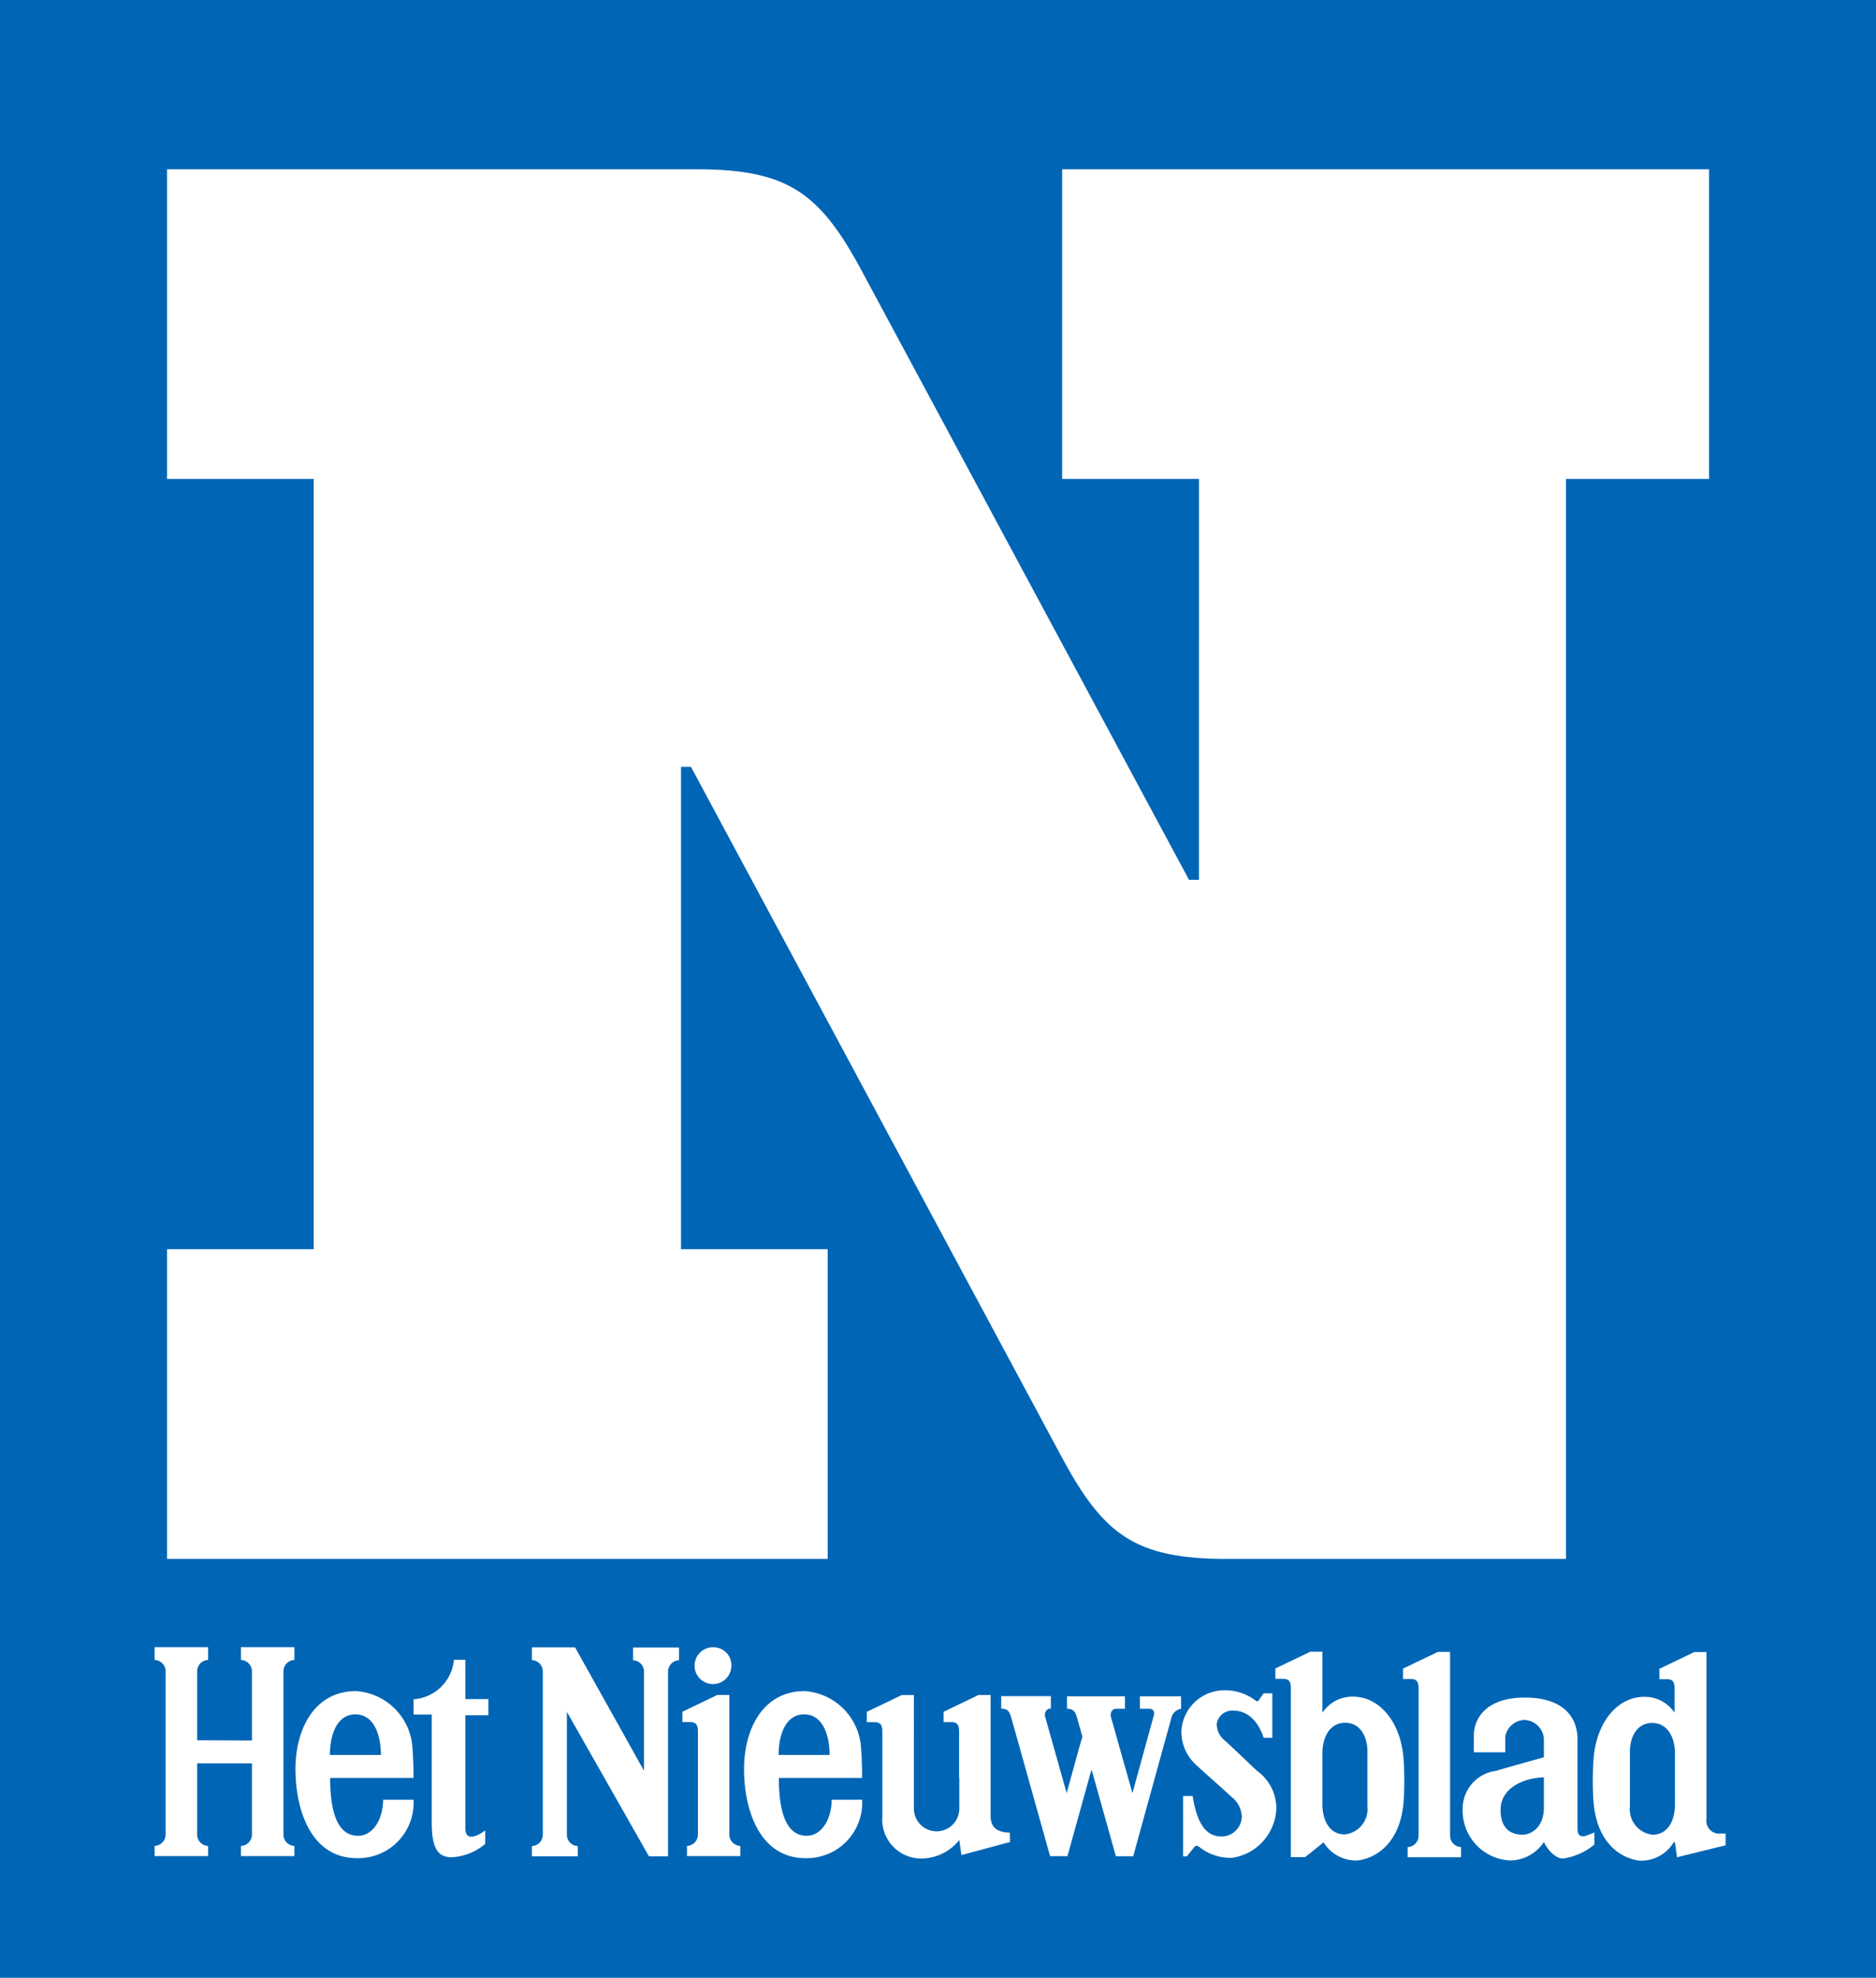
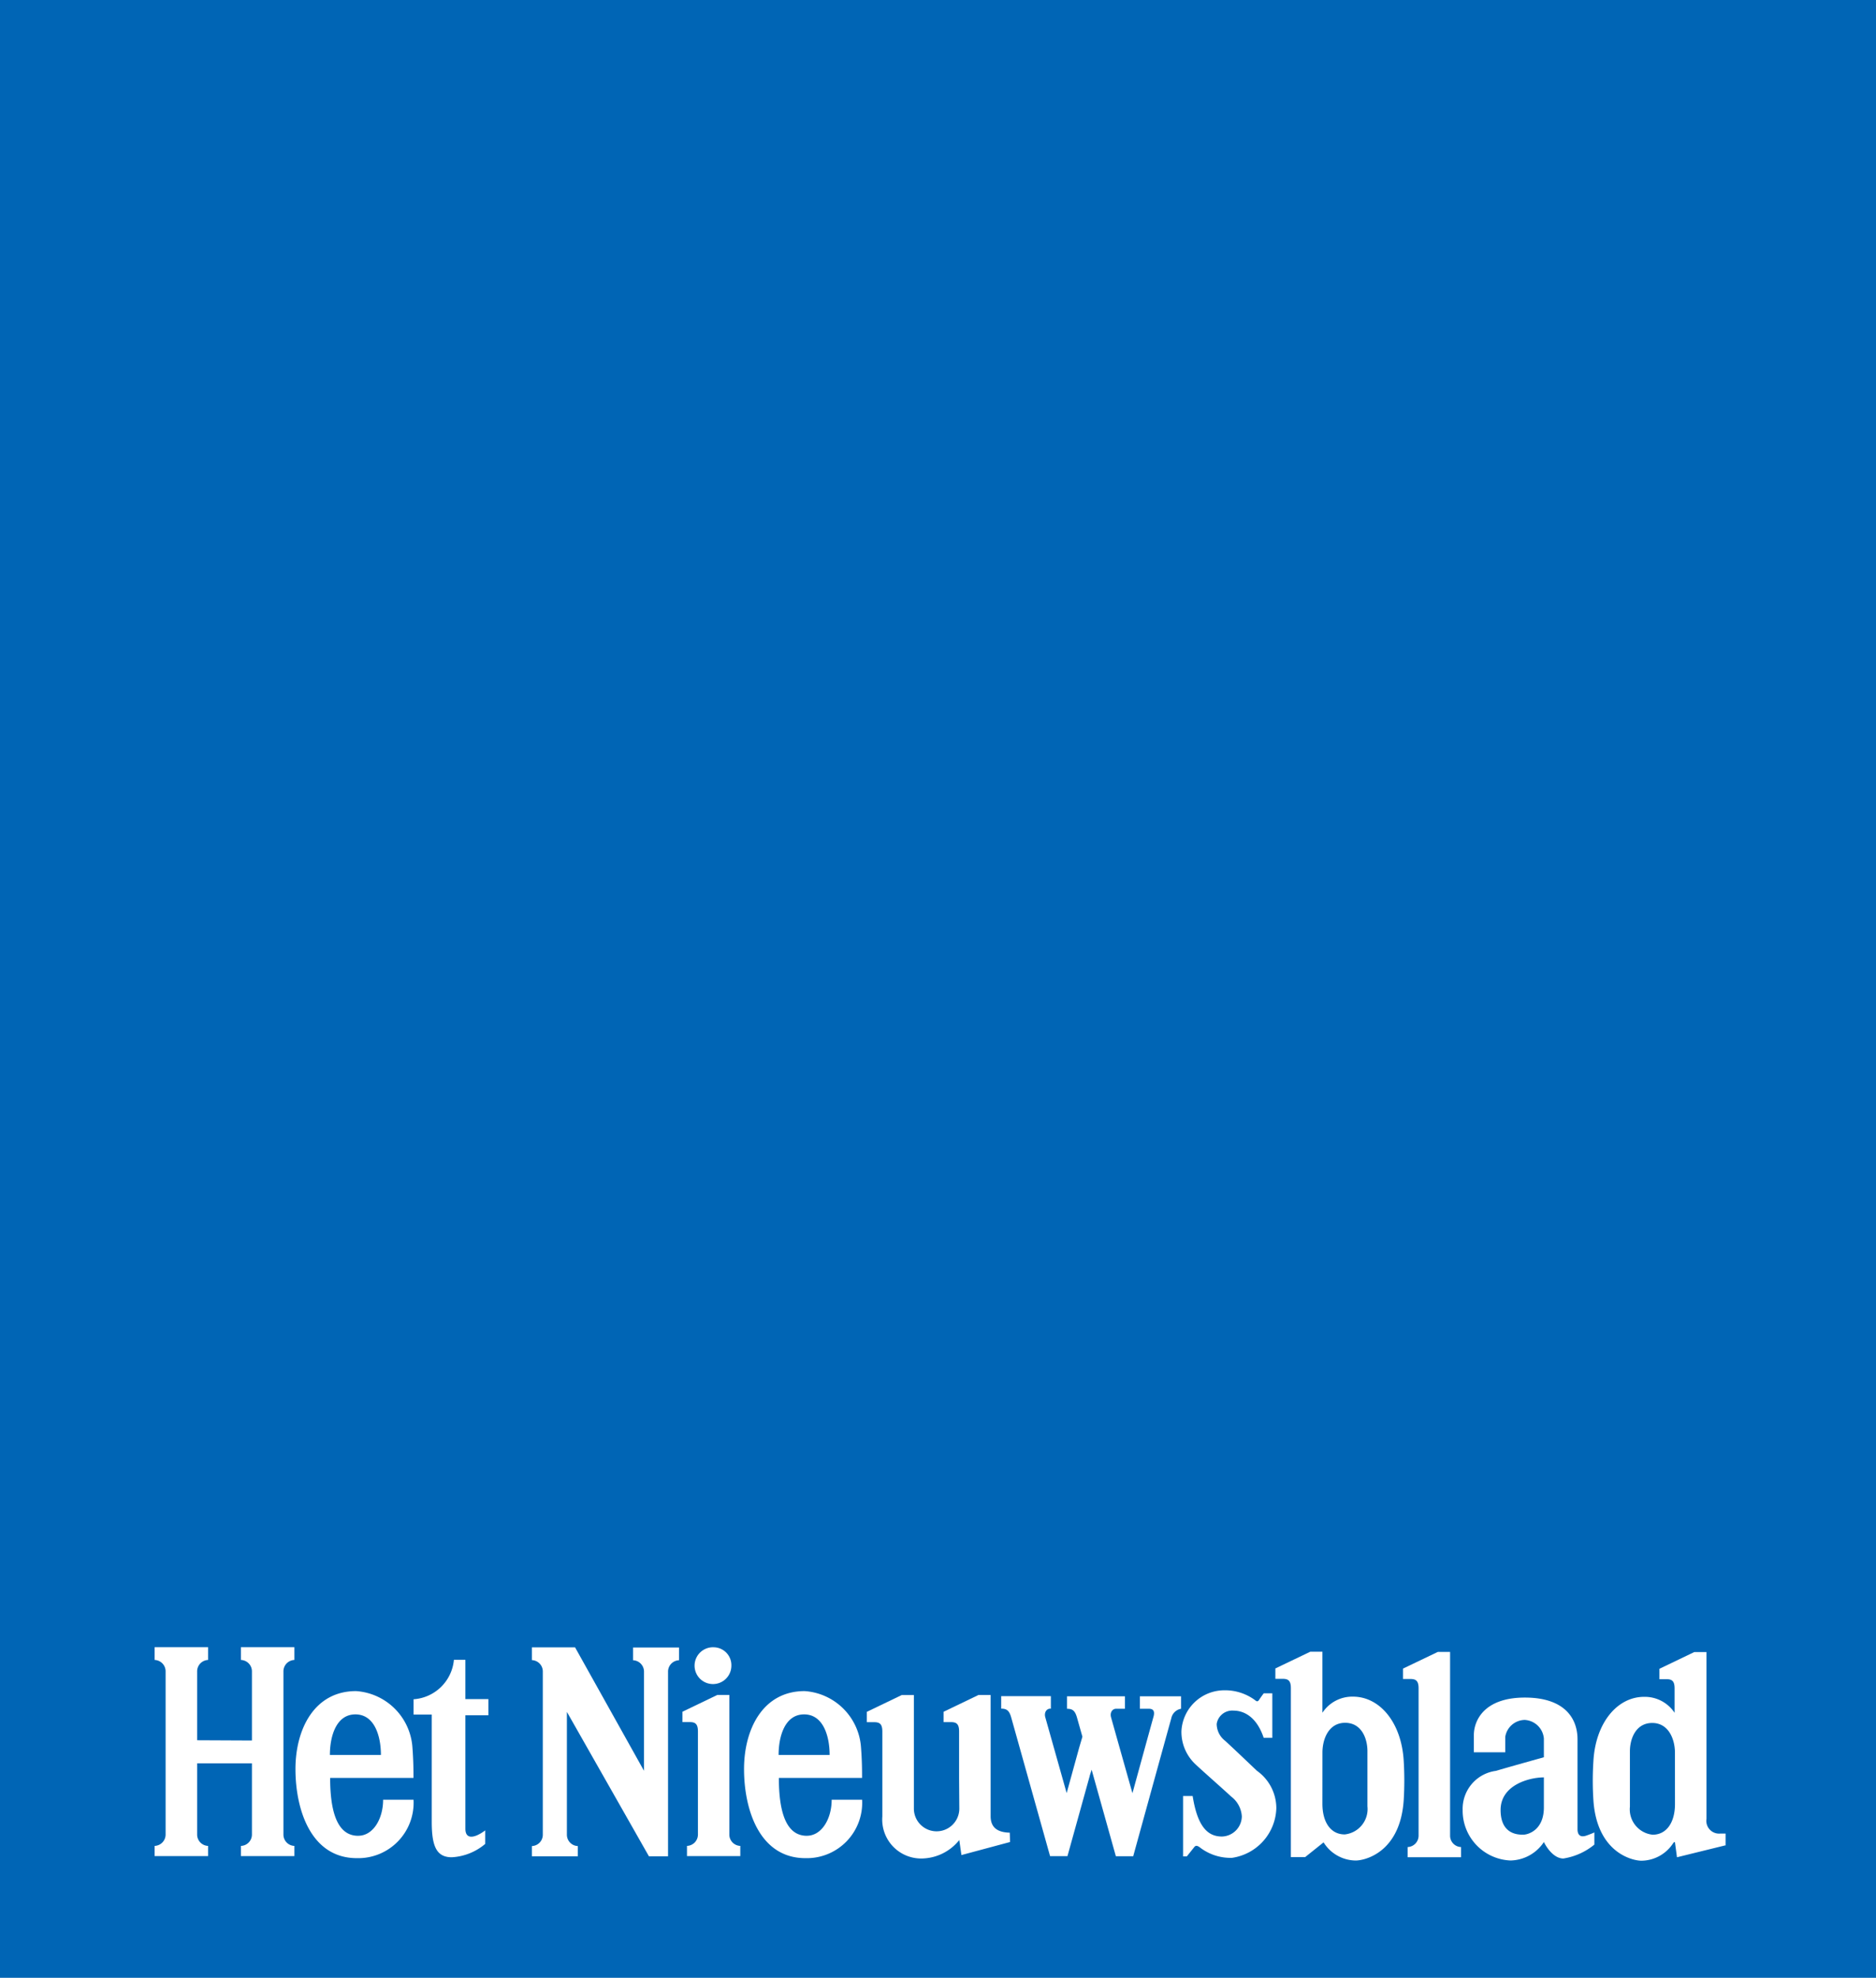
<svg xmlns="http://www.w3.org/2000/svg" width="58.829" height="62" viewBox="0 0 58.829 62">
  <g id="Group_770" data-name="Group 770" transform="translate(-169.813 -420.945)">
    <rect id="Rectangle_538" data-name="Rectangle 538" width="58.829" height="62" transform="translate(169.813 420.945)" fill="#0065b5" />
    <g id="Group_768" data-name="Group 768" transform="translate(175.051 426.252)">
-       <path id="Path_271" data-name="Path 271" d="M218.291,446.983H214v-9.708h20.287v9.708H229.8v33.853H219.162c-2.862,0-3.858-.747-5.165-3.174l-11.637-21.656h-.311v15.122h4.6v9.708H185.931v-9.708h4.6V446.983h-4.6v-9.708h16.615c2.862,0,3.858.747,5.165,3.174l10.268,19.1h.311Z" transform="translate(-185.931 -437.275)" fill="#fff" />
-     </g>
+       </g>
    <g id="Group_769" data-name="Group 769" transform="translate(174.662 472.584)">
      <path id="Path_272" data-name="Path 272" d="M187.786,583.486v2.224a.356.356,0,0,1-.344.364v.32h1.676v-.32a.356.356,0,0,1-.344-.364v-5.1a.357.357,0,0,1,.344-.365v-.4h-1.676v.4a.357.357,0,0,1,.344.365v2.16l-1.718-.008v-2.152a.357.357,0,0,1,.344-.365v-.4h-1.677v.4a.357.357,0,0,1,.344.365v5.1a.357.357,0,0,1-.344.364v.32h1.677v-.32a.356.356,0,0,1-.344-.364v-2.224h1.718" transform="translate(-184.735 -579.848)" fill="#fff" />
      <path id="Path_273" data-name="Path 273" d="M200.293,588.6c.469,0,.78-.533.78-1.129h.954a1.737,1.737,0,0,1-1.776,1.831c-1.458,0-1.927-1.548-1.927-2.792s.587-2.445,1.9-2.445a1.9,1.9,0,0,1,1.768,1.761c.033.436.033.738.033.96h-2.613c0,1.432.41,1.815.879,1.815m.713-2.535c0-.577-.193-1.271-.8-1.271s-.8.694-.8,1.271Z" transform="translate(-193.908 -582.692)" fill="#fff" />
      <path id="Path_274" data-name="Path 274" d="M211.343,581.053h-.359a1.363,1.363,0,0,1-1.265,1.236v.48h.57v3.362c0,.755.143,1.111.628,1.111a1.768,1.768,0,0,0,1.048-.418V586.4c-.31.232-.621.311-.621-.053v-3.556h.721v-.507h-.721v-1.227" transform="translate(-201.599 -580.66)" fill="#fff" />
      <path id="Path_275" data-name="Path 275" d="M222.487,579.85h-1.349v.4a.356.356,0,0,1,.343.365v5.1a.356.356,0,0,1-.343.364v.32h1.441v-.32a.356.356,0,0,1-.343-.364v-3.842l2.572,4.526h.6v-5.78a.357.357,0,0,1,.344-.365v-.4h-1.441v.4a.357.357,0,0,1,.343.365v3.1l-2.161-3.868" transform="translate(-209.308 -579.848)" fill="#fff" />
      <path id="Path_276" data-name="Path 276" d="M237.128,584.443v4.367a.356.356,0,0,0,.344.364v.32H235.8v-.32a.356.356,0,0,0,.343-.364v-3.228c0-.259-.109-.29-.272-.29h-.214v-.324l1.093-.526h.381" transform="translate(-219.106 -582.948)" fill="#fff" />
      <path id="Path_277" data-name="Path 277" d="M243.576,588.6c.47,0,.78-.533.78-1.129h.955a1.737,1.737,0,0,1-1.776,1.831c-1.458,0-1.927-1.548-1.927-2.792s.586-2.445,1.9-2.445a1.9,1.9,0,0,1,1.768,1.761c.033.436.033.738.033.96H242.7c0,1.432.41,1.815.879,1.815m.713-2.535c0-.577-.193-1.271-.8-1.271s-.8.694-.8,1.271Z" transform="translate(-223.125 -582.692)" fill="#fff" />
-       <path id="Path_278" data-name="Path 278" d="M256.34,587.04v-1.458c0-.258-.109-.289-.272-.289h-.214v-.324l1.094-.526h.381v3.8c0,.365.226.507.6.516l.009.293-1.525.409-.067-.471a1.534,1.534,0,0,1-1.148.578,1.221,1.221,0,0,1-1.265-1.316v-2.668c0-.258-.109-.289-.272-.289h-.214v-.324l1.094-.526h.381V588a.712.712,0,0,0,1.425.008v-.969" transform="translate(-231.113 -582.948)" fill="#fff" />
+       <path id="Path_278" data-name="Path 278" d="M256.34,587.04v-1.458c0-.258-.109-.289-.272-.289h-.214v-.324l1.094-.526h.381v3.8c0,.365.226.507.6.516l.009.293-1.525.409-.067-.471a1.534,1.534,0,0,1-1.148.578,1.221,1.221,0,0,1-1.265-1.316v-2.668c0-.258-.109-.289-.272-.289h-.214v-.324l1.094-.526h.381V588a.712.712,0,0,0,1.425.008" transform="translate(-231.113 -582.948)" fill="#fff" />
      <path id="Path_279" data-name="Path 279" d="M269.209,587.052l-.7,2.52h-.545s-1.159-4.136-1.219-4.348-.138-.276-.314-.276v-.391h1.558v.391h-.016c-.118,0-.2.117-.16.267l.671,2.38s.209-.756.394-1.429l.1-.338-.17-.6c-.061-.214-.138-.276-.314-.276v-.391h1.818v.391h-.277c-.118,0-.2.117-.159.267s.671,2.38.671,2.38.6-2.187.658-2.389-.023-.258-.14-.258h-.285v-.391h1.291v.391a.378.378,0,0,0-.306.3c-.057.2-1.194,4.323-1.194,4.323h-.544l-.76-2.713-.061.193" transform="translate(-239.884 -583.025)" fill="#fff" />
      <path id="Path_280" data-name="Path 280" d="M286.669,585.464v-1.387H286.4s-.1.134-.142.2-.075.062-.126.018a1.582,1.582,0,0,0-.989-.312,1.348,1.348,0,0,0-1.324,1.282,1.392,1.392,0,0,0,.452,1.048c.1.1.905.81,1.107,1a.843.843,0,0,1,.335.623.642.642,0,0,1-.62.631c-.411,0-.762-.249-.922-1.271h-.3v1.894h.117s.193-.24.235-.294.092-.044.159,0a1.573,1.573,0,0,0,1.023.339,1.621,1.621,0,0,0,1.39-1.557,1.441,1.441,0,0,0-.611-1.174s-.838-.8-1-.942a.673.673,0,0,1-.259-.525.493.493,0,0,1,.527-.417c.285,0,.712.151.947.853h.268" transform="translate(-251.62 -582.635)" fill="#fff" />
      <path id="Path_281" data-name="Path 281" d="M306.677,580.287v5.753a.356.356,0,0,0,.344.365v.32h-1.676v-.32a.357.357,0,0,0,.344-.365v-4.615c0-.258-.11-.289-.272-.289H305.2v-.325l1.094-.524h.381" transform="translate(-266.053 -580.143)" fill="#fff" />
      <path id="Path_282" data-name="Path 282" d="M294.359,582.19a1.12,1.12,0,0,1,.954-.5c.846,0,1.525.818,1.592,2.019a10.02,10.02,0,0,1,0,1.218c-.106,1.645-1.215,1.9-1.508,1.9a1.2,1.2,0,0,1-1.005-.569l-.578.462h-.448v-5.3c0-.258-.109-.289-.272-.289h-.214v-.325l1.094-.524h.381v1.77l0,.134m0,2.862c0,.578.259.961.7.961a.8.8,0,0,0,.712-.881V583.4c0-.4-.185-.89-.7-.89s-.711.507-.711.934Z" transform="translate(-257.735 -580.143)" fill="#fff" />
      <path id="Path_283" data-name="Path 283" d="M327.666,586.351l-1.515.373-.065-.479-.042.018a1.2,1.2,0,0,1-1.006.569c-.293,0-1.4-.258-1.508-1.9a9.4,9.4,0,0,1,0-1.218c.066-1.2.745-2.019,1.591-2.019a1.121,1.121,0,0,1,.955.5l0-.134v-.631c0-.258-.108-.289-.271-.289H325.6v-.325l1.094-.525h.382v5.229a.4.4,0,0,0,.423.462h.176l0,.374m-1.588-2.908c0-.427-.2-.934-.712-.934s-.7.489-.7.889v1.733a.8.8,0,0,0,.713.881c.435,0,.7-.383.7-.961Z" transform="translate(-278.412 -580.142)" fill="#fff" />
      <path id="Path_284" data-name="Path 284" d="M312.3,586.409h-.989v-.534c0-.48.339-1.182,1.6-1.182s1.651.667,1.651,1.307v2.82c0,.2.109.258.276.2s.252-.1.252-.1v.382a2.017,2.017,0,0,1-.972.436c-.251,0-.477-.25-.611-.516a1.286,1.286,0,0,1-1.047.578,1.564,1.564,0,0,1-1.5-1.583,1.2,1.2,0,0,1,1.047-1.227c.29-.089,1.5-.426,1.5-.426v-.588a.638.638,0,0,0-.6-.582.629.629,0,0,0-.611.529v.49m1.211.782c-.461,0-1.357.24-1.357,1.022s.569.774.711.774.646-.134.646-.854Z" transform="translate(-269.942 -583.117)" fill="#fff" />
      <path id="Path_285" data-name="Path 285" d="M237.591,579.844a.577.577,0,1,0,.543.576.56.56,0,0,0-.543-.576" transform="translate(-220.048 -579.844)" fill="#fff" />
    </g>
  </g>
</svg>